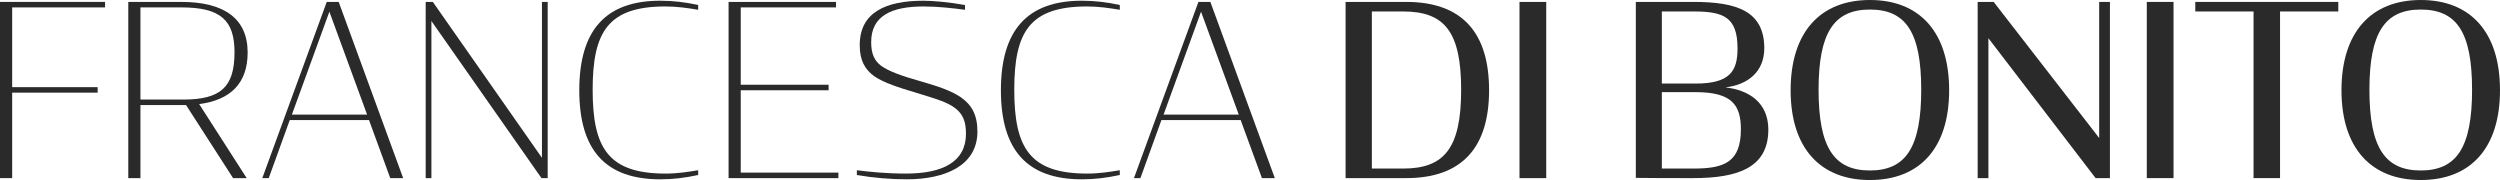
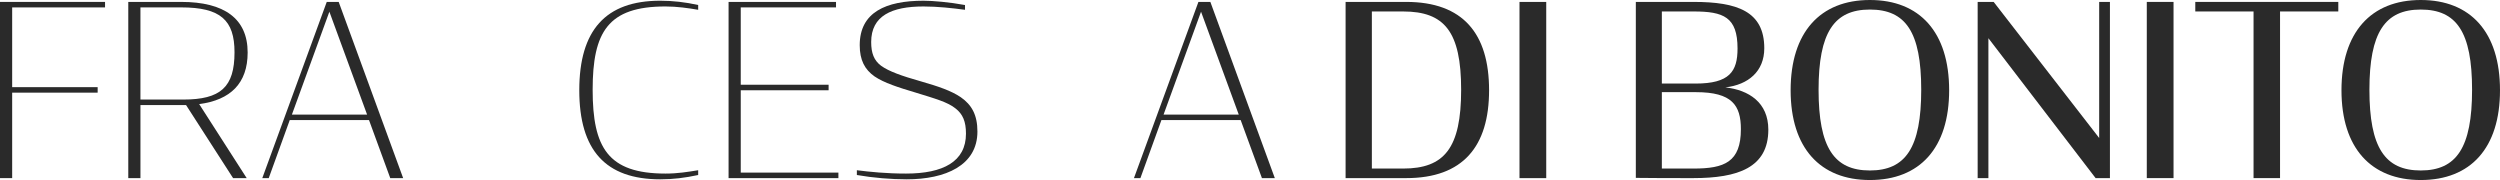
<svg xmlns="http://www.w3.org/2000/svg" id="Calque_1" viewBox="0 0 424.513 30.569">
  <defs>
    <style>.cls-1{fill:#2a2a2a;}</style>
  </defs>
  <path class="cls-1" d="M0,.325H17.837v.933H2.066V14.799h14.515v.933H2.066v14.513H0V.325Z" />
  <path class="cls-1" d="M31.593,17.839h-7.744v12.405h-2.066V.325h8.999c7.299,0,11.271,2.837,11.271,8.594,0,5.231-2.92,8.068-8.23,8.758l8.068,12.567h-2.312l-7.985-12.405Zm-.487-.933c6.364,0,8.716-2.108,8.716-8.027,0-5.473-2.392-7.622-9.042-7.622h-6.932v15.649h7.257Z" />
  <path class="cls-1" d="M55.484,.325h2.027l10.946,29.919h-2.189l-3.608-9.852h-13.46l-3.568,9.852h-1.094L55.484,.325Zm-5.919,19.135h12.77L55.93,1.987l-6.364,17.472Z" />
-   <path class="cls-1" d="M73.255,3.568V30.244h-.972V.325h1.215l18.527,26.473V.325h.974V30.244h-1.055L73.255,3.568Z" />
  <path class="cls-1" d="M98.365,15.325C98.365,5.15,102.824,.122,112.107,.122c2.109,0,4.298,.243,6.447,.73v.81c-1.662-.284-3.608-.566-5.554-.566-9.771,0-12.366,4.338-12.366,14.148s2.595,14.229,12.366,14.229c2.108,0,3.77-.284,5.554-.568v.812c-2.271,.485-4.217,.73-6.447,.73-9.283,0-13.742-4.947-13.742-15.122Z" />
  <path class="cls-1" d="M123.717,.325h18.243v.933h-16.177V14.393h14.919v.933h-14.919v13.987h16.581v.933h-18.648V.325Z" />
  <path class="cls-1" d="M145.499,29.718v-.812c2.23,.284,5.027,.568,8.352,.568,6.284,0,10.175-2.027,10.175-6.77,0-2.066-.527-3.324-1.783-4.296-1.297-1.055-3.446-1.662-6.731-2.675-2.999-.893-5.392-1.662-7.013-2.758-1.662-1.175-2.514-2.756-2.514-5.31,0-5.595,4.46-7.541,10.824-7.541,1.581,0,4.418,.243,7.054,.73v.81c-2.108-.284-4.663-.566-7.054-.566-5.392,0-8.878,1.58-8.878,6.039,0,1.906,.487,3.123,1.662,4.014,1.339,.974,3.527,1.743,6.812,2.675,2.959,.852,5.107,1.581,6.729,2.675,1.865,1.297,2.837,3.001,2.837,5.838,0,5.757-5.432,8.109-11.999,8.109-2.675,0-5.676-.244-8.474-.73Z" />
-   <path class="cls-1" d="M169.958,15.325c0-10.175,4.46-15.203,13.742-15.203,2.109,0,4.298,.243,6.447,.73v.81c-1.662-.284-3.608-.566-5.554-.566-9.771,0-12.366,4.338-12.366,14.148s2.595,14.229,12.366,14.229c2.108,0,3.77-.284,5.554-.568v.812c-2.271,.485-4.217,.73-6.447,.73-9.283,0-13.742-4.947-13.742-15.122Z" />
  <path class="cls-1" d="M203.498,.325h2.027l10.946,29.919h-2.189l-3.608-9.852h-13.46l-3.567,9.852h-1.096L203.498,.325Zm-5.919,19.135h12.77l-6.406-17.472-6.364,17.472Z" />
  <path class="cls-1" d="M228.489,.325h10.298c9.649,0,14.067,5.392,14.067,15,0,9.527-4.418,14.919-14.067,14.919h-10.298V.325Zm9.771,28.297c7.013,0,9.85-3.486,9.85-13.377s-2.837-13.298-9.85-13.298h-5.311V28.622h5.311Z" />
  <path class="cls-1" d="M258.018,.325h4.541V30.244h-4.541V.325Z" />
  <path class="cls-1" d="M277.772,.325h9.811c7.379,0,12.001,1.581,12.001,7.865,0,3.933-2.717,6.203-6.609,6.648,3.973,.446,7.297,2.555,7.297,7.176,0,6.445-5.148,8.23-12.77,8.23-2.269,0-8.107,0-9.73-.041V.325Zm10.136,13.864c5.757,0,7.135-2.027,7.135-5.958,0-5.353-2.393-6.285-7.46-6.285h-5.392V14.19h5.717Zm-.325,14.432c5.231,0,8.028-1.094,8.028-6.688,0-4.055-1.5-6.285-7.622-6.285h-5.798v12.973h5.392Z" />
  <path class="cls-1" d="M304.058,15.325c0-9.852,5.027-15.325,13.46-15.325,8.472,0,13.458,5.473,13.458,15.325,0,9.811-4.986,15.244-13.458,15.244-8.433,0-13.46-5.434-13.46-15.244Zm22.176-.081c0-9.811-2.636-13.622-8.716-13.622-6.082,0-8.716,3.892-8.716,13.622,0,9.811,2.634,13.703,8.716,13.703,6.081,0,8.716-3.892,8.716-13.703Z" />
  <path class="cls-1" d="M337.641,6.487V30.244h-1.824V.325h2.717l17.918,23.107V.325h1.825V30.244h-2.433l-18.204-23.758Z" />
  <path class="cls-1" d="M364.536,.325h4.541V30.244h-4.541V.325Z" />
  <path class="cls-1" d="M372.772,.325h24.284V1.946h-9.893V30.244h-4.499V1.946h-9.892V.325Z" />
  <path class="cls-1" d="M397.595,15.325c0-9.852,5.027-15.325,13.46-15.325,8.472,0,13.458,5.473,13.458,15.325,0,9.811-4.986,15.244-13.458,15.244-8.433,0-13.46-5.434-13.46-15.244Zm22.176-.081c0-9.811-2.636-13.622-8.716-13.622-6.082,0-8.716,3.892-8.716,13.622,0,9.811,2.634,13.703,8.716,13.703,6.081,0,8.716-3.892,8.716-13.703Z" />
</svg>